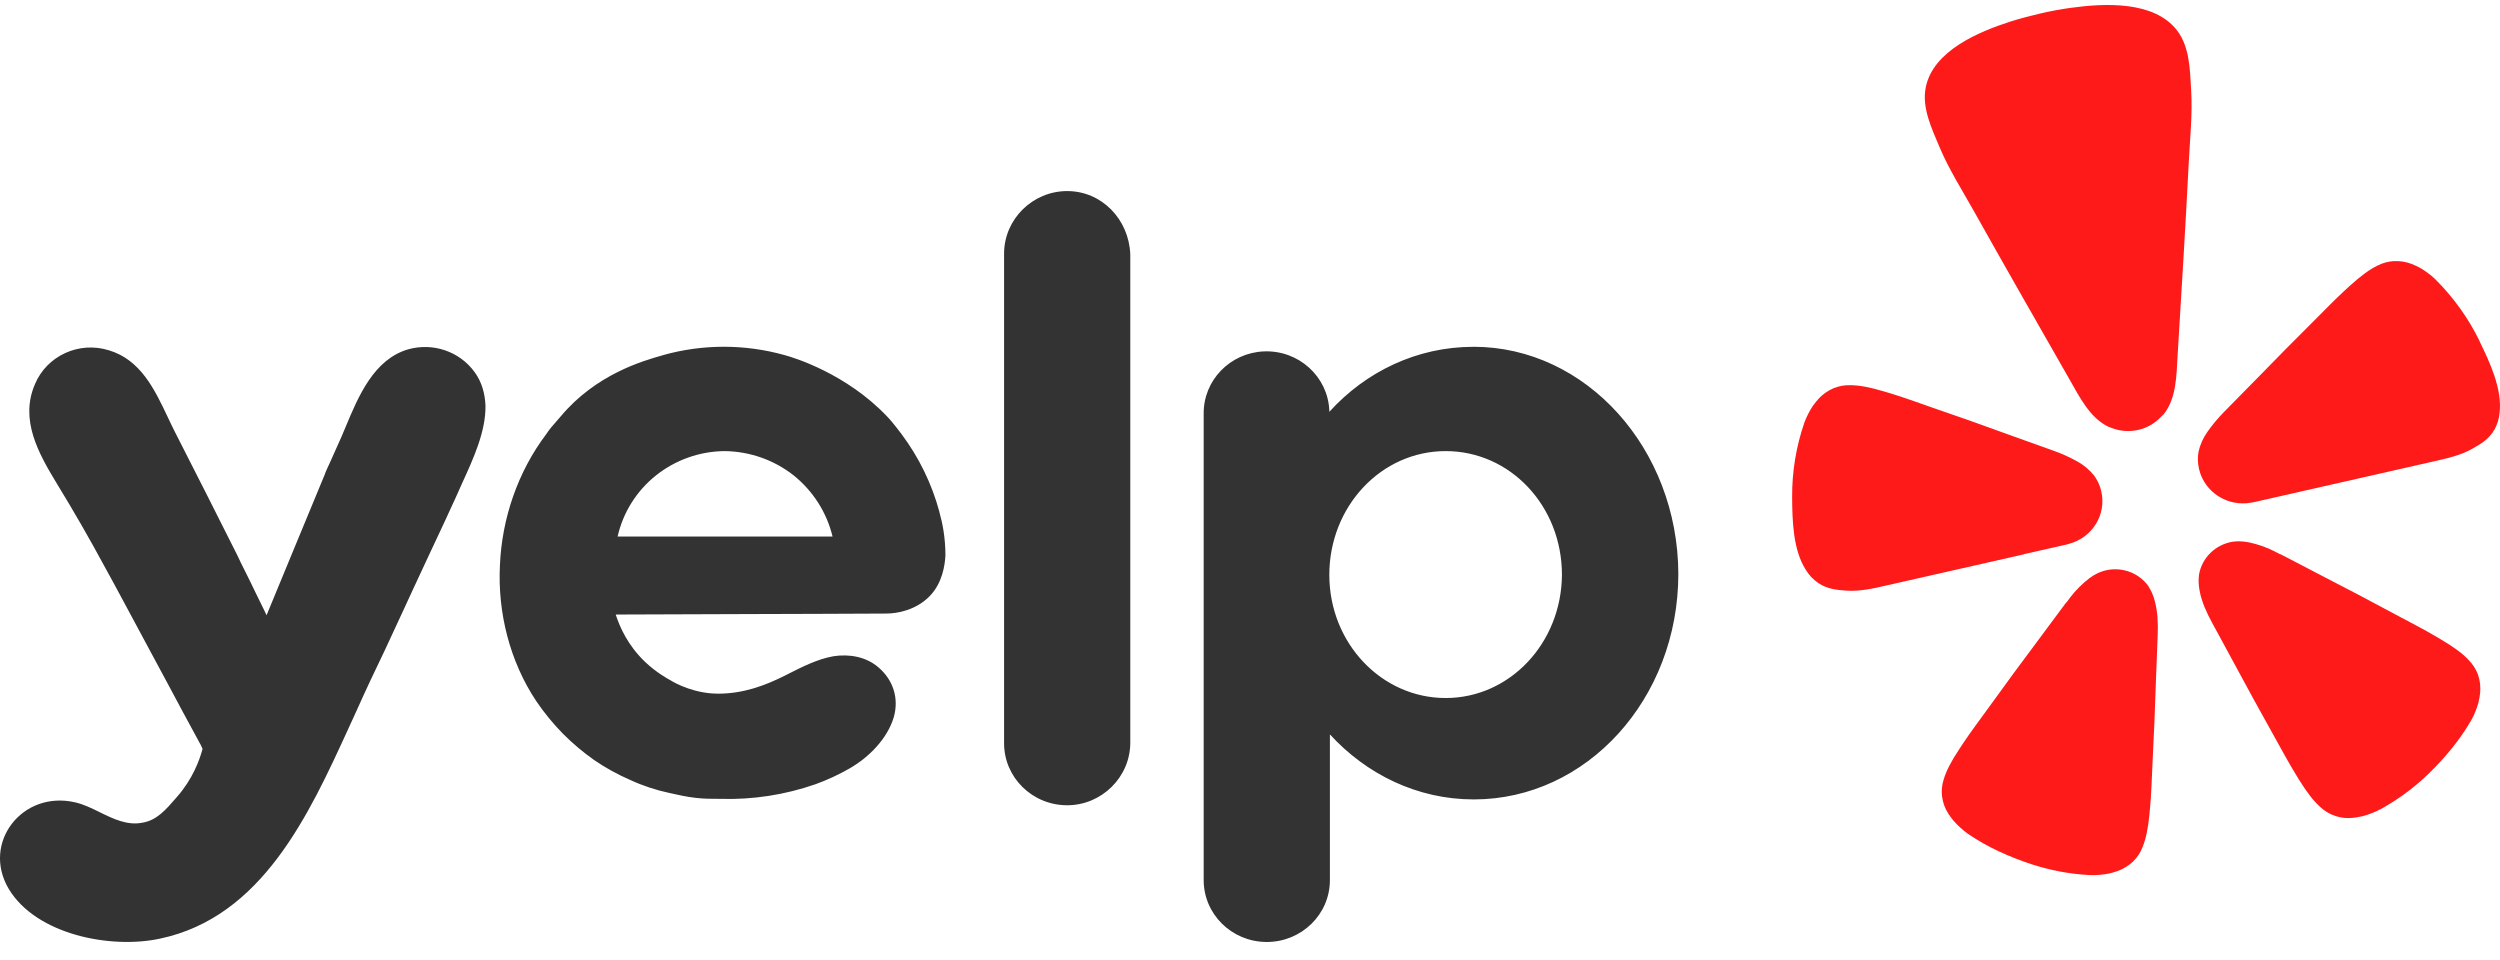
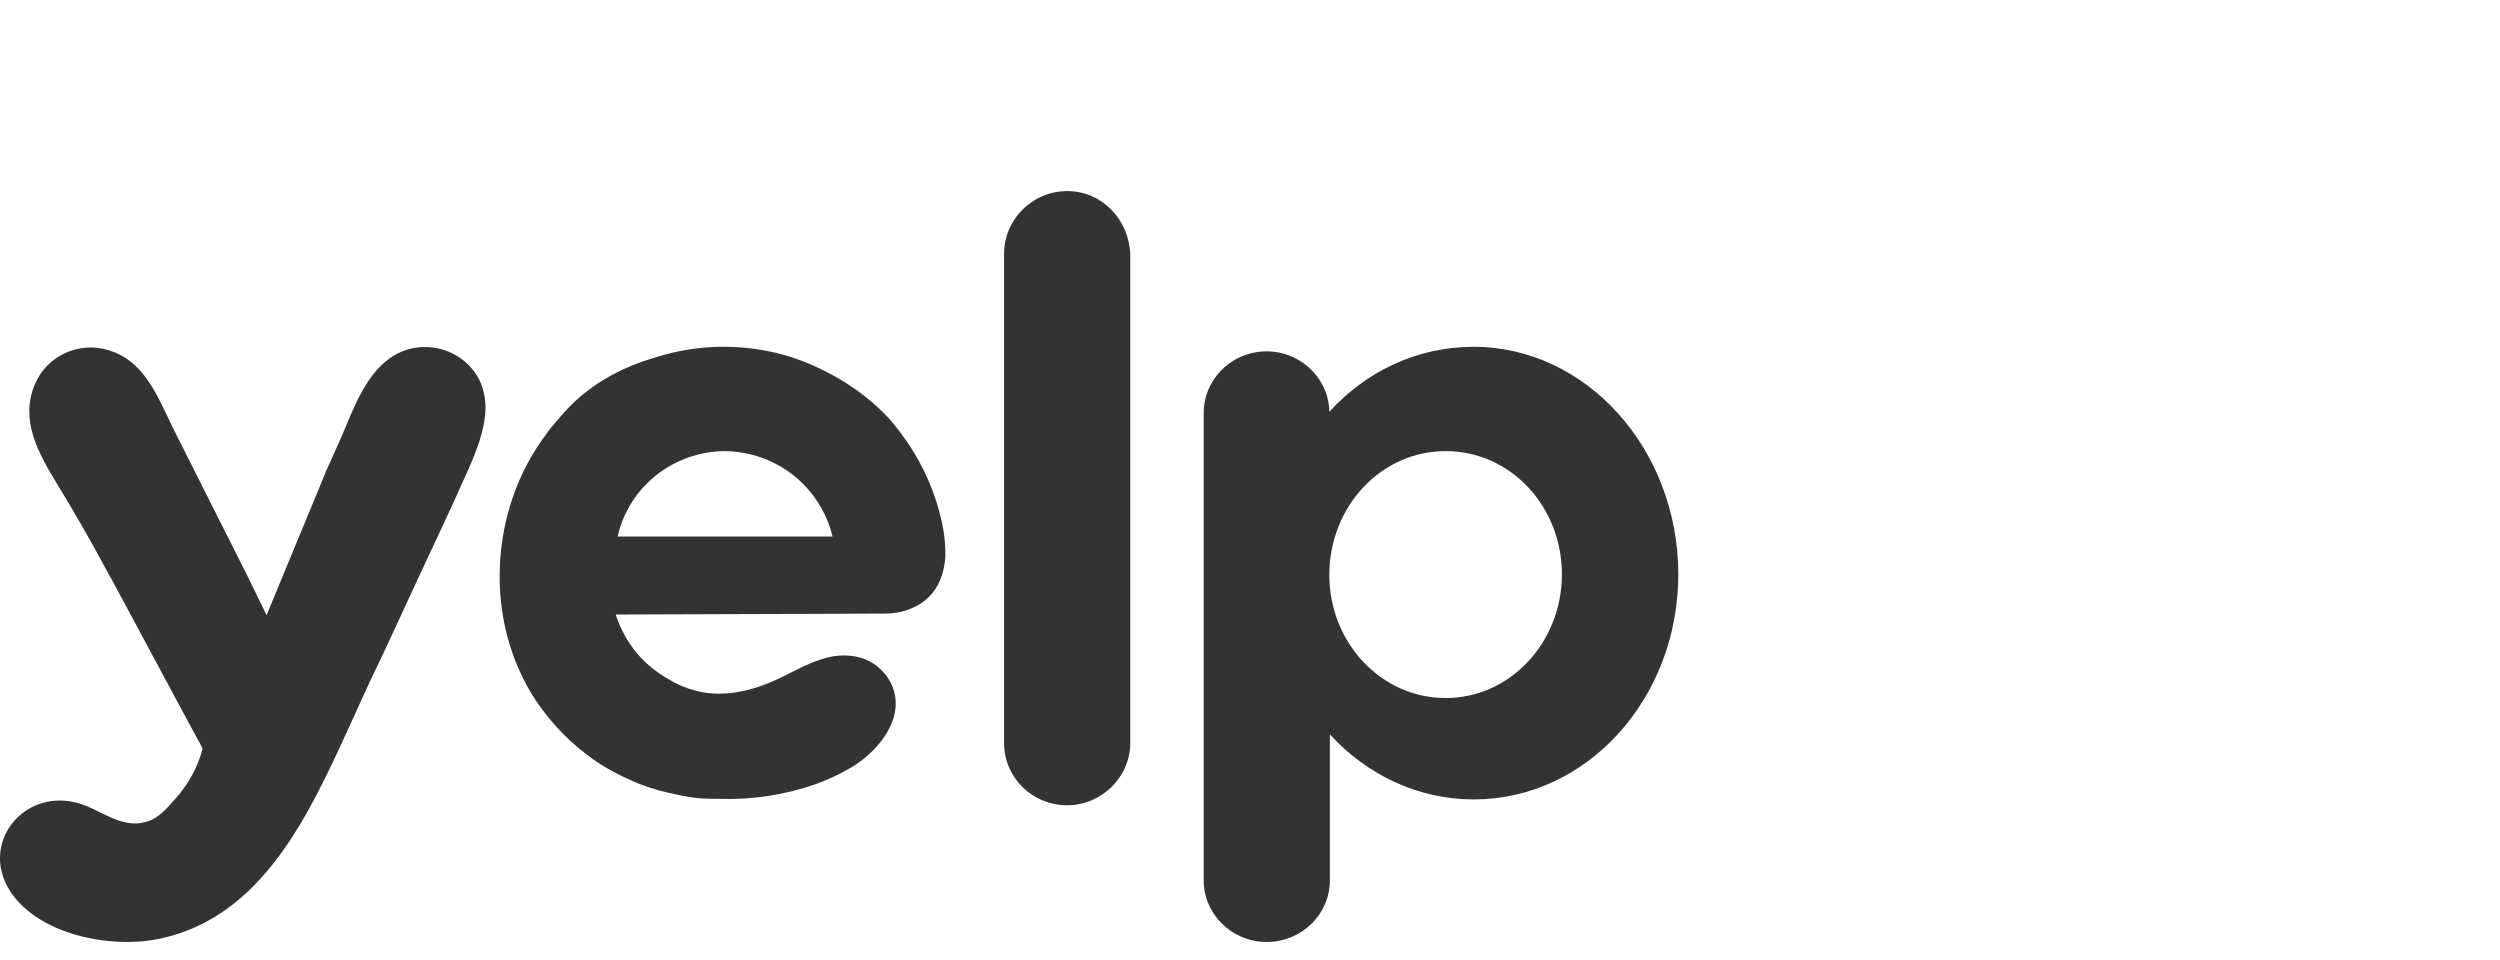
<svg xmlns="http://www.w3.org/2000/svg" width="125" height="48" viewBox="0 0 125 48" fill="none">
-   <path d="M101.209 27.706L103.25 27.244C103.293 27.234 103.367 27.22 103.451 27.191C104.622 26.885 105.337 25.718 105.062 24.558L105.055 24.523C104.988 24.255 104.868 24.001 104.706 23.779C104.477 23.493 104.195 23.257 103.874 23.077C103.497 22.866 103.099 22.686 102.69 22.541L100.451 21.738C99.196 21.279 97.938 20.831 96.668 20.398C95.847 20.112 95.149 19.858 94.546 19.675C94.43 19.643 94.317 19.608 94.204 19.573C93.474 19.354 92.956 19.263 92.523 19.259C92.234 19.249 91.944 19.302 91.677 19.411C91.398 19.531 91.144 19.707 90.94 19.925C90.837 20.038 90.742 20.158 90.651 20.282C90.474 20.546 90.333 20.828 90.221 21.121C89.805 22.326 89.597 23.592 89.607 24.864C89.614 26.014 89.646 27.491 90.291 28.492C90.446 28.75 90.654 28.972 90.904 29.144C91.363 29.455 91.825 29.497 92.311 29.532C93.034 29.581 93.728 29.409 94.426 29.25L101.209 27.713H101.213L101.209 27.706ZM123.987 17.07C123.43 15.921 122.679 14.874 121.769 13.967C121.653 13.851 121.526 13.745 121.392 13.65C121.269 13.559 121.142 13.474 121.008 13.396C120.87 13.322 120.733 13.255 120.588 13.199C120.306 13.09 120.003 13.04 119.696 13.055C119.407 13.072 119.122 13.15 118.864 13.284C118.477 13.474 118.053 13.781 117.493 14.288C117.415 14.362 117.32 14.45 117.232 14.528C116.77 14.955 116.256 15.48 115.646 16.093C114.701 17.031 113.77 17.976 112.843 18.928L111.186 20.613C110.883 20.92 110.608 21.255 110.361 21.607C110.15 21.907 110.001 22.242 109.924 22.598C109.878 22.869 109.885 23.148 109.945 23.419L109.952 23.454C110.224 24.614 111.383 25.355 112.571 25.129C112.642 25.118 112.709 25.108 112.776 25.09L121.604 23.088C122.302 22.929 123.007 22.785 123.631 22.428C124.05 22.192 124.449 21.956 124.724 21.48C124.868 21.219 124.956 20.927 124.981 20.631C125.118 19.45 124.487 18.11 123.983 17.073L123.987 17.07ZM108.186 20.712C108.824 19.922 108.824 18.748 108.88 17.785C109.074 14.574 109.275 11.362 109.437 8.151C109.497 6.934 109.631 5.732 109.557 4.505C109.497 3.494 109.49 2.334 108.838 1.502C107.689 0.039 105.239 0.159 103.568 0.388C103.053 0.458 102.542 0.553 102.034 0.67C101.526 0.79 101.022 0.92 100.529 1.075C98.925 1.59 96.668 2.538 96.291 4.35C96.076 5.376 96.587 6.423 96.979 7.361C97.458 8.493 98.114 9.515 98.71 10.583C100.289 13.4 101.897 16.203 103.497 19.009C103.977 19.844 104.498 20.905 105.426 21.339C105.489 21.364 105.549 21.389 105.612 21.41C106.028 21.565 106.483 21.593 106.913 21.494L106.991 21.477C107.393 21.367 107.752 21.156 108.034 20.86C108.087 20.81 108.133 20.765 108.182 20.712H108.186ZM107.421 29.306C106.91 28.598 105.993 28.295 105.147 28.556C105.052 28.587 104.957 28.626 104.865 28.668C104.724 28.739 104.59 28.82 104.463 28.915C104.103 29.194 103.779 29.518 103.504 29.878C103.434 29.966 103.367 30.082 103.282 30.16L101.861 32.074C101.058 33.149 100.261 34.224 99.478 35.317C98.963 36.022 98.519 36.622 98.167 37.147C98.1 37.246 98.033 37.355 97.969 37.447C97.546 38.085 97.31 38.55 97.187 38.966C97.095 39.241 97.067 39.534 97.102 39.823C97.141 40.122 97.243 40.411 97.405 40.669C97.49 40.799 97.582 40.923 97.68 41.042C97.892 41.282 98.132 41.497 98.392 41.688C99.372 42.358 100.444 42.837 101.572 43.211C102.514 43.517 103.487 43.701 104.474 43.754C104.643 43.761 104.812 43.757 104.978 43.743C105.133 43.729 105.288 43.708 105.44 43.679C105.591 43.644 105.743 43.602 105.891 43.549C106.18 43.443 106.441 43.278 106.663 43.066C106.871 42.862 107.033 42.615 107.132 42.343C107.297 41.941 107.403 41.434 107.477 40.676C107.481 40.567 107.498 40.44 107.509 40.323C107.565 39.696 107.59 38.956 107.629 38.088C107.699 36.756 107.752 35.427 107.795 34.094L107.886 31.725C107.907 31.182 107.886 30.576 107.735 30.033C107.668 29.772 107.558 29.525 107.41 29.296L107.421 29.306ZM123.447 33.015C123.151 32.694 122.732 32.377 122.069 31.986C121.974 31.933 121.861 31.862 121.759 31.802C121.209 31.475 120.542 31.136 119.767 30.72C118.575 30.075 117.384 29.451 116.178 28.831L114.052 27.724C113.943 27.692 113.83 27.614 113.724 27.565C113.315 27.36 112.882 27.209 112.43 27.114C112.275 27.085 112.12 27.068 111.962 27.064C111.859 27.064 111.757 27.071 111.655 27.082C110.781 27.216 110.093 27.882 109.949 28.739C109.917 29.003 109.927 29.275 109.98 29.536C110.083 30.093 110.336 30.643 110.597 31.122L111.732 33.213C112.367 34.39 113.005 35.564 113.661 36.731C114.084 37.492 114.436 38.145 114.768 38.684C114.831 38.786 114.902 38.896 114.955 38.991C115.357 39.639 115.677 40.048 116.005 40.344C116.446 40.761 117.052 40.962 117.659 40.891C117.814 40.873 117.969 40.845 118.124 40.81C118.438 40.729 118.741 40.609 119.026 40.461C119.89 39.985 120.687 39.403 121.392 38.723C122.242 37.901 122.993 37.006 123.578 35.984C123.659 35.839 123.729 35.688 123.789 35.532C123.846 35.388 123.892 35.243 123.93 35.095C123.966 34.944 123.99 34.792 124.008 34.64C124.036 34.341 124.001 34.038 123.906 33.752C123.81 33.477 123.652 33.227 123.447 33.019V33.015Z" fill="#FF1A1A" />
-   <path fill-rule="evenodd" clip-rule="evenodd" d="M50.204 12.684C50.204 10.96 51.632 9.554 53.359 9.554C55.087 9.554 56.44 10.96 56.514 12.709V37.133C56.514 38.857 55.083 40.263 53.359 40.263C51.617 40.263 50.204 38.874 50.204 37.165C50.204 37.154 50.204 37.143 50.204 37.133V12.684ZM47.271 27.769C47.246 28.252 47.123 29.151 46.484 29.807C45.794 30.512 44.859 30.678 44.316 30.678C42.06 30.692 39.807 30.695 37.551 30.703C35.295 30.71 33.042 30.717 30.786 30.727C30.983 31.334 31.375 32.257 32.263 33.103C32.806 33.614 33.321 33.904 33.546 34.027C33.818 34.196 34.752 34.683 35.912 34.683C37.146 34.683 38.228 34.295 39.289 33.759L39.377 33.713C40.114 33.34 40.876 32.952 41.679 32.811C42.466 32.691 43.305 32.835 43.922 33.368C44.662 33.999 44.958 34.919 44.687 35.867C44.366 36.935 43.456 37.856 42.494 38.413C41.944 38.73 41.366 38.998 40.77 39.213C39.243 39.745 37.632 39.992 36.014 39.943C35.619 39.943 35.2 39.943 34.78 39.893C34.336 39.844 33.895 39.745 33.476 39.65C32.795 39.505 32.133 39.287 31.502 38.994C30.87 38.719 30.268 38.388 29.704 38C29.14 37.602 28.611 37.154 28.128 36.667C27.645 36.17 27.208 35.638 26.82 35.067C25.491 33.079 24.874 30.628 24.997 28.252C25.096 25.926 25.886 23.595 27.313 21.706C27.468 21.466 27.645 21.265 27.814 21.075C27.888 20.99 27.959 20.909 28.026 20.831C29.792 18.713 32.147 18.043 33.12 17.768L33.173 17.75C35.147 17.2 37.237 17.2 39.212 17.75C39.681 17.874 42.318 18.674 44.362 20.831C44.461 20.927 44.732 21.244 45.078 21.706C45.952 22.876 46.594 24.195 46.971 25.598V25.612C47.123 26.144 47.271 26.87 47.271 27.769ZM32.803 23.768C31.829 24.544 31.153 25.622 30.881 26.825H41.627C41.337 25.622 40.654 24.551 39.681 23.768C38.7 22.996 37.488 22.57 36.229 22.555C34.981 22.566 33.772 22.996 32.803 23.768ZM73.662 17.341C70.852 17.341 68.289 18.579 66.466 20.592V20.518C66.389 18.815 64.922 17.496 63.188 17.57C61.496 17.645 60.167 19.023 60.184 20.687V43.993C60.177 45.7 61.58 47.089 63.318 47.099C63.325 47.099 63.332 47.099 63.339 47.099C65.077 47.099 66.491 45.721 66.495 44.014C66.495 44.007 66.495 44 66.495 43.997V36.72C68.317 38.709 70.856 39.971 73.69 39.971C79.334 39.971 83.917 34.951 83.917 28.689C83.892 22.432 79.309 17.338 73.665 17.338L73.662 17.341ZM72.283 34.901C69.079 34.901 66.466 32.158 66.466 28.742C66.466 25.326 69.054 22.555 72.283 22.555C75.513 22.555 78.097 25.298 78.097 28.742C78.072 32.162 75.484 34.901 72.283 34.901ZM20.259 30.318L19.223 32.55C18.754 33.519 18.285 34.514 17.841 35.508L17.414 36.442C15.443 40.743 13.106 45.848 8.008 46.93C5.544 47.466 1.821 46.736 0.443 44.455C-0.936 42.153 1.109 39.509 3.746 40.115C4.162 40.207 4.571 40.404 4.984 40.609C5.671 40.947 6.369 41.286 7.124 41.134C7.839 41.014 8.28 40.503 8.847 39.847C9.634 38.952 9.979 38.004 10.127 37.447L10.092 37.362C10.081 37.334 10.067 37.306 10.053 37.277C9.411 36.103 8.851 35.053 8.382 34.175C8.118 33.678 7.853 33.184 7.585 32.694L6.51 30.692C5.724 29.229 5.593 28.986 5.244 28.355C4.479 26.934 3.672 25.534 2.83 24.159C1.917 22.654 0.982 20.983 1.747 19.21C2.343 17.785 3.951 17.049 5.442 17.514C7.028 17.986 7.73 19.467 8.386 20.853C8.505 21.103 8.622 21.353 8.742 21.589C9.799 23.652 10.836 25.714 11.872 27.776C11.964 27.981 12.101 28.259 12.274 28.601C12.426 28.905 12.602 29.257 12.785 29.645L13.06 30.206C13.166 30.424 13.261 30.611 13.328 30.762C13.808 29.588 14.294 28.418 14.781 27.244C15.267 26.074 15.754 24.903 16.237 23.726C16.251 23.662 16.364 23.412 16.54 23.031C16.684 22.71 16.871 22.302 17.076 21.833L17.284 21.339C17.922 19.809 18.694 17.969 20.404 17.468C21.648 17.116 22.981 17.57 23.732 18.607C24.102 19.115 24.25 19.7 24.274 20.282C24.296 21.568 23.661 22.95 23.118 24.135C22.988 24.424 22.861 24.702 22.748 24.963L22.681 25.104C22.529 25.439 22.12 26.338 21.415 27.826C21.162 28.358 20.918 28.89 20.668 29.43L20.256 30.322L20.259 30.318Z" fill="#333333" />
+   <path fill-rule="evenodd" clip-rule="evenodd" d="M50.204 12.684C50.204 10.96 51.632 9.554 53.359 9.554C55.087 9.554 56.44 10.96 56.514 12.709V37.133C56.514 38.857 55.083 40.263 53.359 40.263C51.617 40.263 50.204 38.874 50.204 37.165C50.204 37.154 50.204 37.143 50.204 37.133V12.684ZM47.271 27.769C47.246 28.252 47.123 29.151 46.484 29.807C45.794 30.512 44.859 30.678 44.316 30.678C42.06 30.692 39.807 30.695 37.551 30.703C35.295 30.71 33.042 30.717 30.786 30.727C30.983 31.334 31.375 32.257 32.263 33.103C32.806 33.614 33.321 33.904 33.546 34.027C33.818 34.196 34.752 34.683 35.912 34.683C37.146 34.683 38.228 34.295 39.289 33.759L39.377 33.713C40.114 33.34 40.876 32.952 41.679 32.811C42.466 32.691 43.305 32.835 43.922 33.368C44.662 33.999 44.958 34.919 44.687 35.867C44.366 36.935 43.456 37.856 42.494 38.413C41.944 38.73 41.366 38.998 40.77 39.213C39.243 39.745 37.632 39.992 36.014 39.943C35.619 39.943 35.2 39.943 34.78 39.893C34.336 39.844 33.895 39.745 33.476 39.65C32.795 39.505 32.133 39.287 31.502 38.994C30.87 38.719 30.268 38.388 29.704 38C29.14 37.602 28.611 37.154 28.128 36.667C27.645 36.17 27.208 35.638 26.82 35.067C25.491 33.079 24.874 30.628 24.997 28.252C25.096 25.926 25.886 23.595 27.313 21.706C27.468 21.466 27.645 21.265 27.814 21.075C27.888 20.99 27.959 20.909 28.026 20.831C29.792 18.713 32.147 18.043 33.12 17.768L33.173 17.75C35.147 17.2 37.237 17.2 39.212 17.75C39.681 17.874 42.318 18.674 44.362 20.831C44.461 20.927 44.732 21.244 45.078 21.706C45.952 22.876 46.594 24.195 46.971 25.598V25.612C47.123 26.144 47.271 26.87 47.271 27.769ZM32.803 23.768C31.829 24.544 31.153 25.622 30.881 26.825H41.627C41.337 25.622 40.654 24.551 39.681 23.768C38.7 22.996 37.488 22.57 36.229 22.555C34.981 22.566 33.772 22.996 32.803 23.768ZM73.662 17.341C70.852 17.341 68.289 18.579 66.466 20.592V20.518C66.389 18.815 64.922 17.496 63.188 17.57C61.496 17.645 60.167 19.023 60.184 20.687V43.993C60.177 45.7 61.58 47.089 63.318 47.099C63.325 47.099 63.332 47.099 63.339 47.099C65.077 47.099 66.491 45.721 66.495 44.014C66.495 44.007 66.495 44 66.495 43.997V36.72C68.317 38.709 70.856 39.971 73.69 39.971C79.334 39.971 83.917 34.951 83.917 28.689C83.892 22.432 79.309 17.338 73.665 17.338L73.662 17.341ZM72.283 34.901C69.079 34.901 66.466 32.158 66.466 28.742C66.466 25.326 69.054 22.555 72.283 22.555C75.513 22.555 78.097 25.298 78.097 28.742C78.072 32.162 75.484 34.901 72.283 34.901ZM20.259 30.318L19.223 32.55C18.754 33.519 18.285 34.514 17.841 35.508L17.414 36.442C15.443 40.743 13.106 45.848 8.008 46.93C5.544 47.466 1.821 46.736 0.443 44.455C-0.936 42.153 1.109 39.509 3.746 40.115C4.162 40.207 4.571 40.404 4.984 40.609C5.671 40.947 6.369 41.286 7.124 41.134C7.839 41.014 8.28 40.503 8.847 39.847C9.634 38.952 9.979 38.004 10.127 37.447L10.092 37.362C10.081 37.334 10.067 37.306 10.053 37.277C9.411 36.103 8.851 35.053 8.382 34.175C8.118 33.678 7.853 33.184 7.585 32.694L6.51 30.692C5.724 29.229 5.593 28.986 5.244 28.355C4.479 26.934 3.672 25.534 2.83 24.159C1.917 22.654 0.982 20.983 1.747 19.21C2.343 17.785 3.951 17.049 5.442 17.514C7.028 17.986 7.73 19.467 8.386 20.853C8.505 21.103 8.622 21.353 8.742 21.589C11.964 27.981 12.101 28.259 12.274 28.601C12.426 28.905 12.602 29.257 12.785 29.645L13.06 30.206C13.166 30.424 13.261 30.611 13.328 30.762C13.808 29.588 14.294 28.418 14.781 27.244C15.267 26.074 15.754 24.903 16.237 23.726C16.251 23.662 16.364 23.412 16.54 23.031C16.684 22.71 16.871 22.302 17.076 21.833L17.284 21.339C17.922 19.809 18.694 17.969 20.404 17.468C21.648 17.116 22.981 17.57 23.732 18.607C24.102 19.115 24.25 19.7 24.274 20.282C24.296 21.568 23.661 22.95 23.118 24.135C22.988 24.424 22.861 24.702 22.748 24.963L22.681 25.104C22.529 25.439 22.12 26.338 21.415 27.826C21.162 28.358 20.918 28.89 20.668 29.43L20.256 30.322L20.259 30.318Z" fill="#333333" />
</svg>